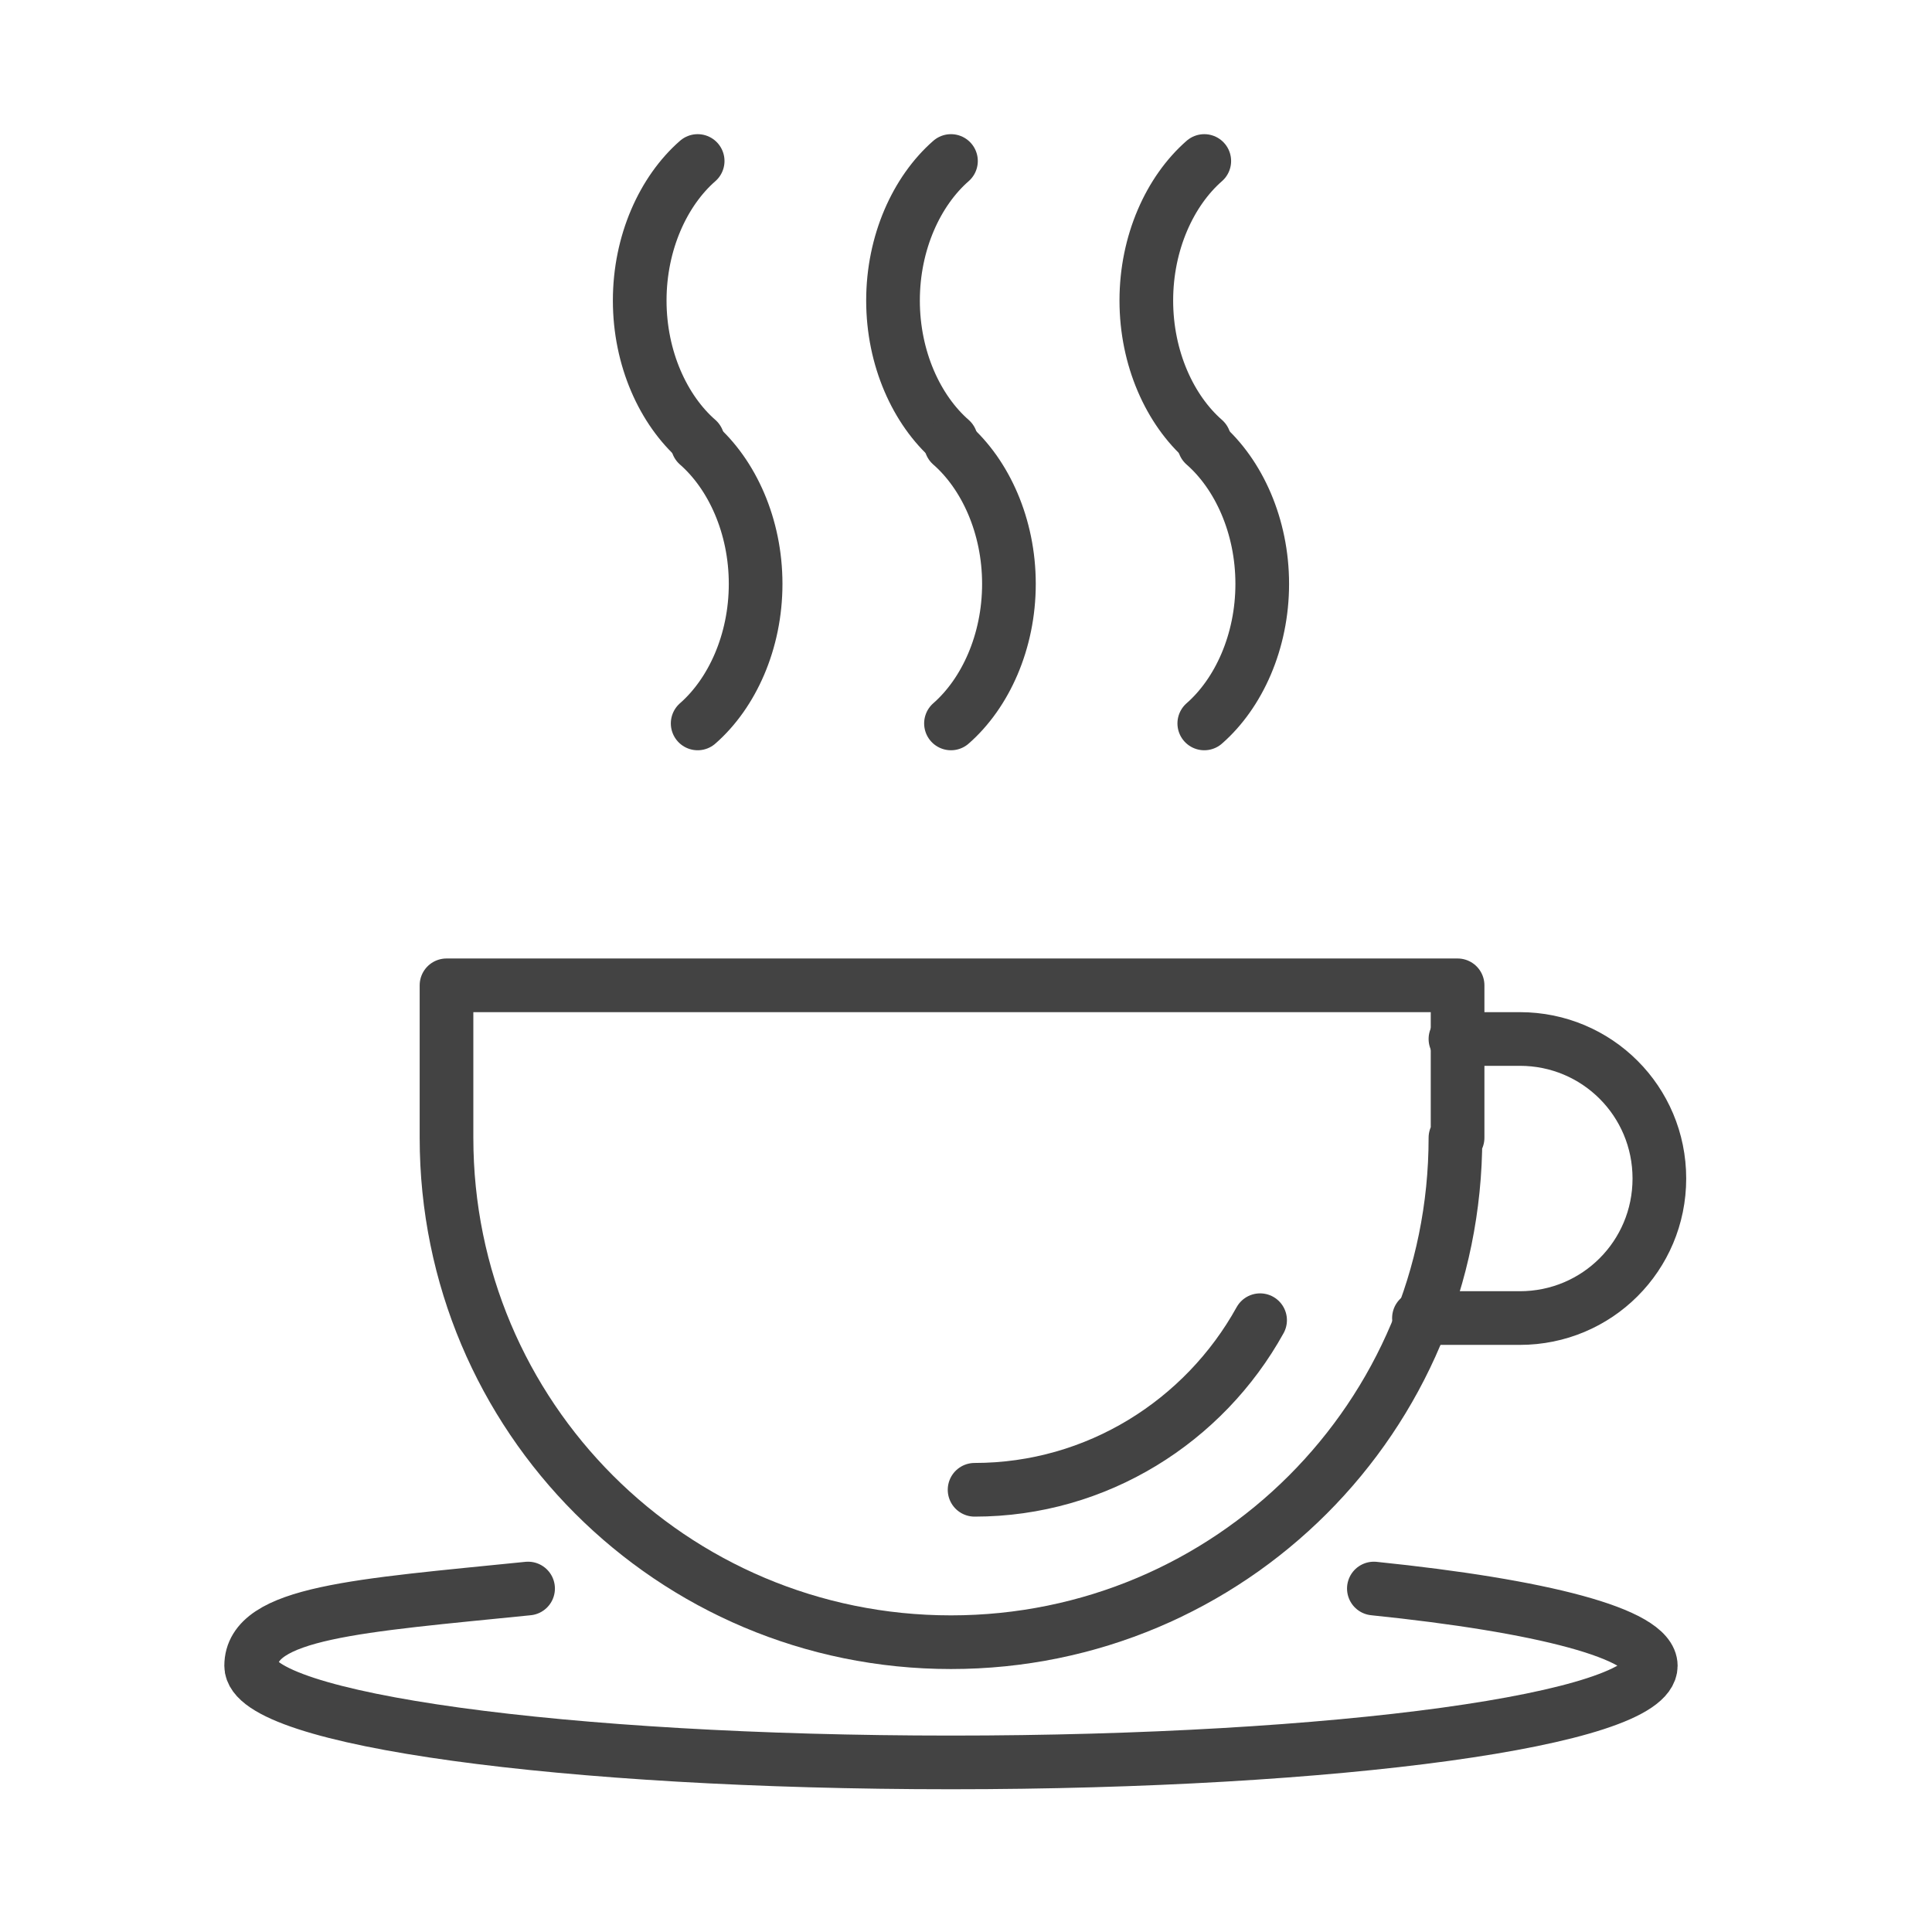
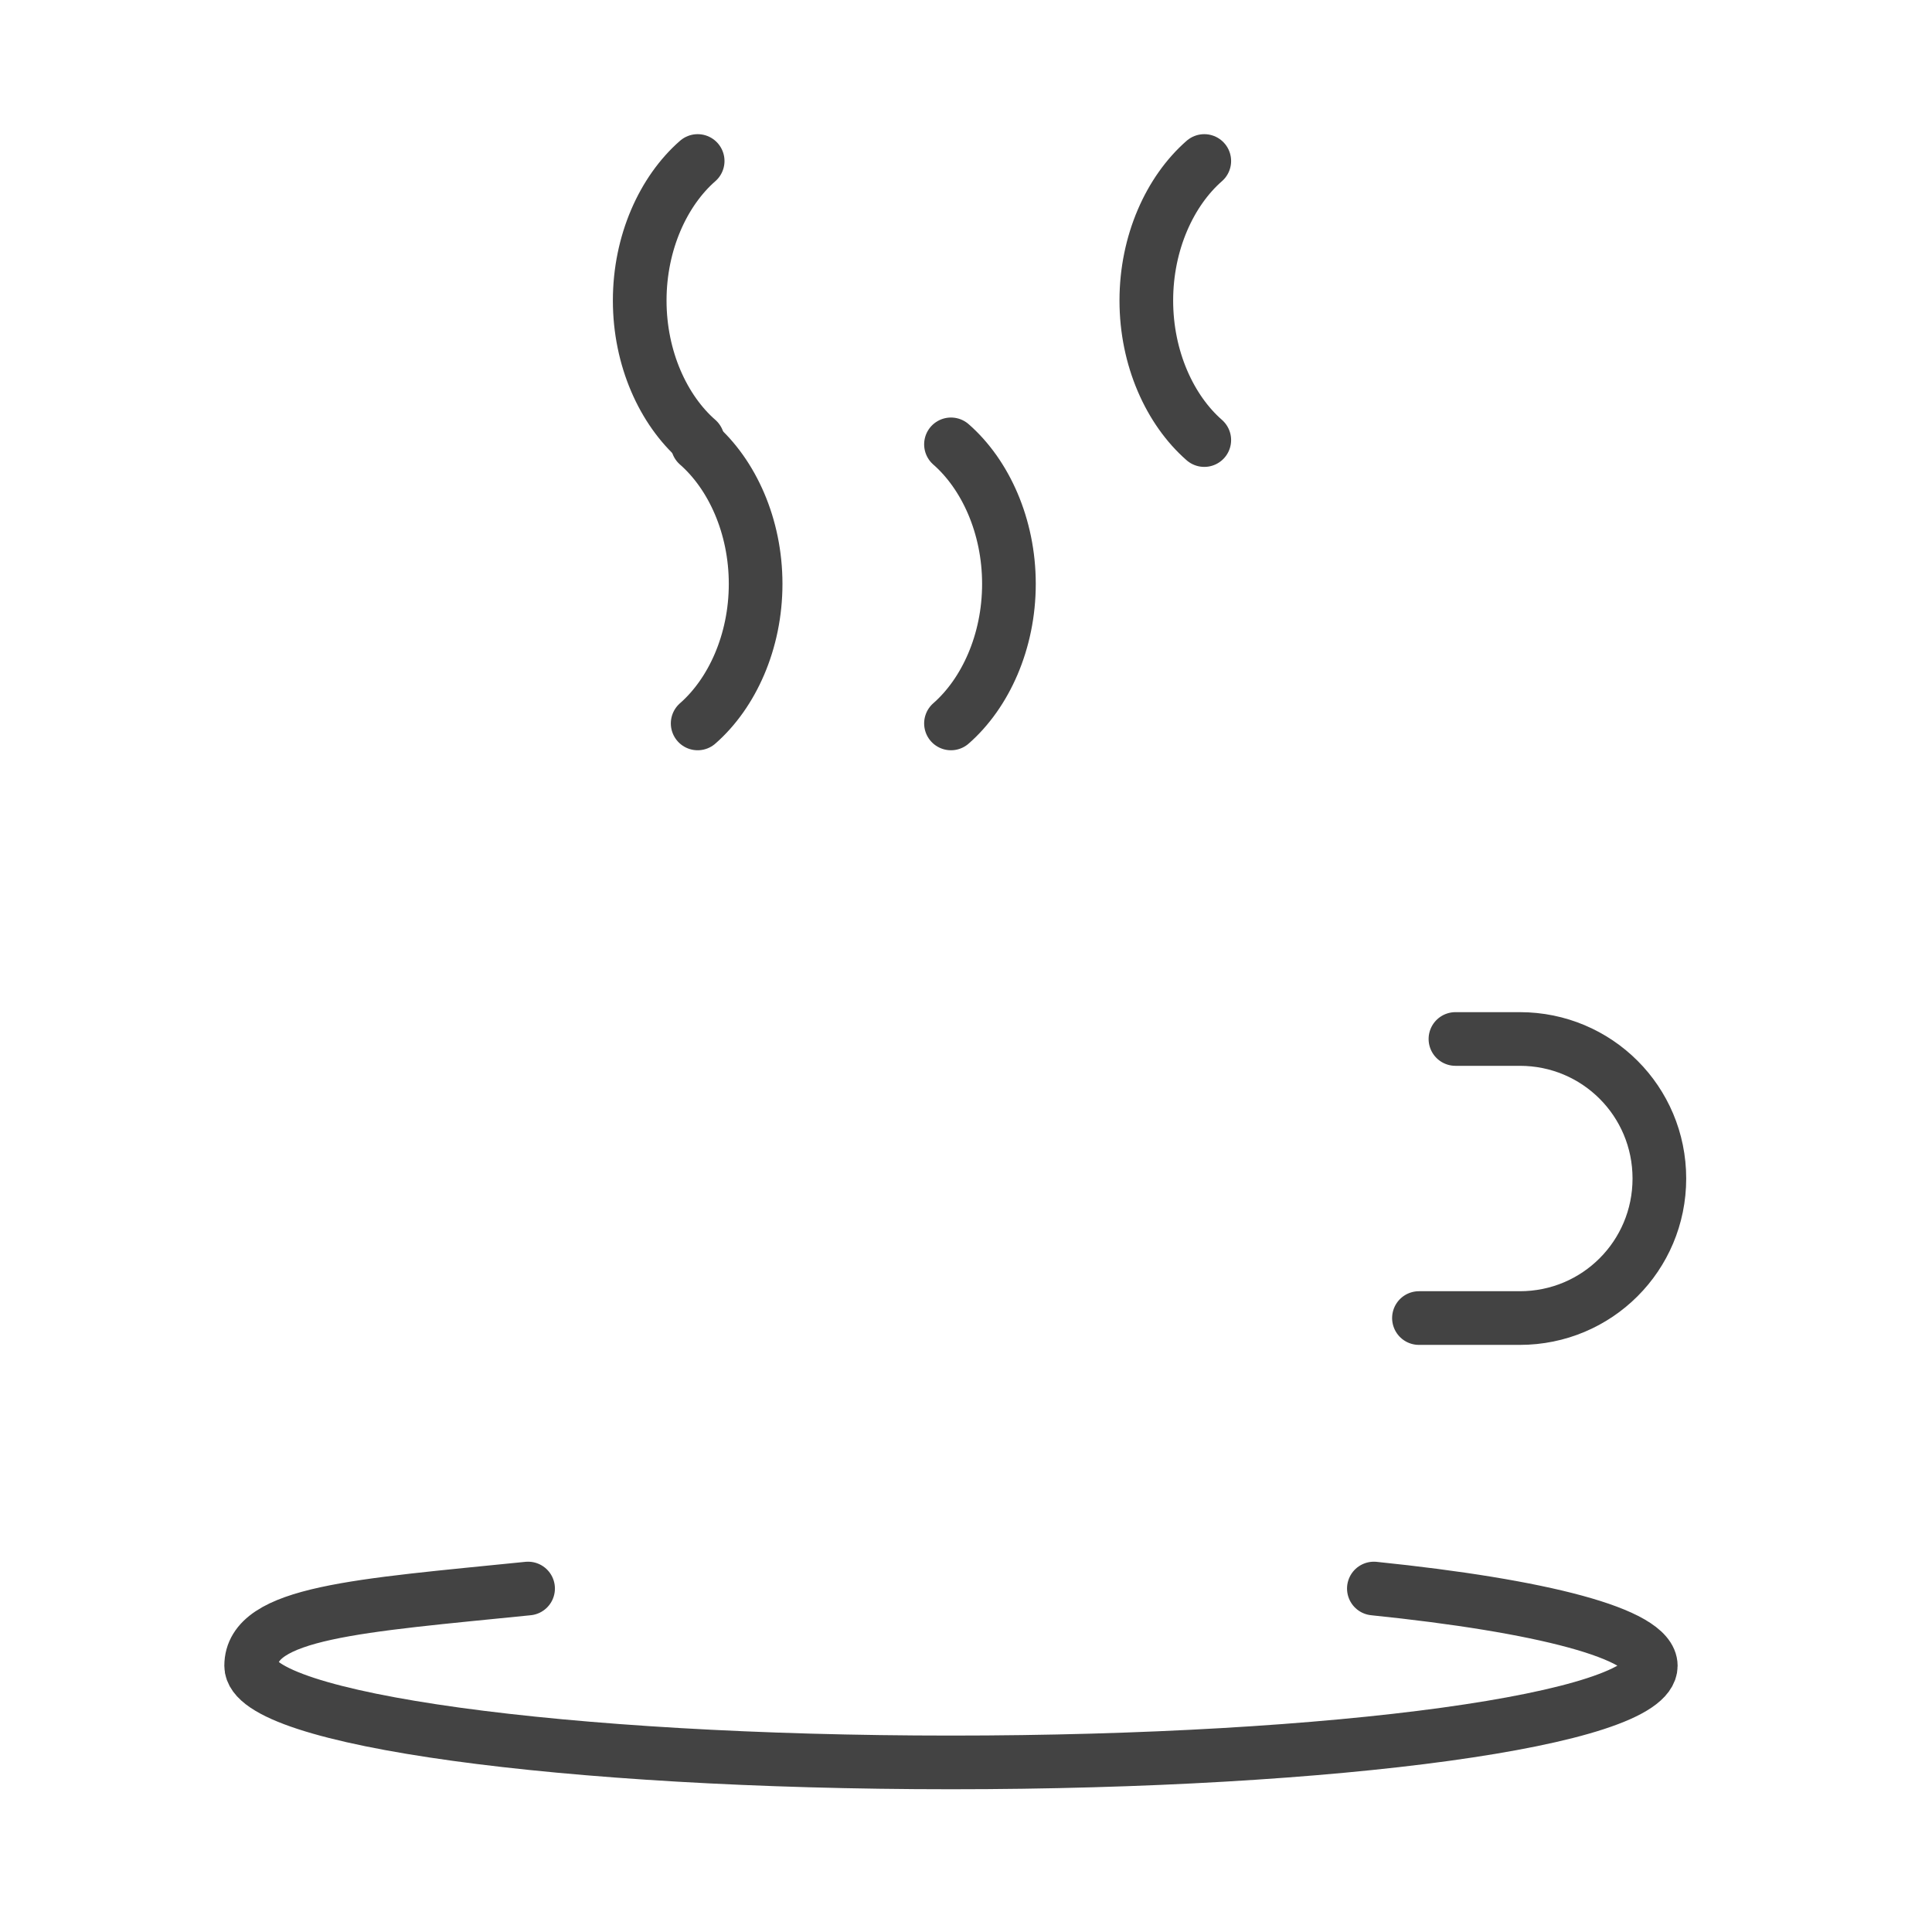
<svg xmlns="http://www.w3.org/2000/svg" id="Layer_1" version="1.1" viewBox="0 0 90 90">
  <defs>
    <style>
      .st0 {
        fill: none;
        stroke: #434343;
        stroke-linecap: round;
        stroke-linejoin: round;
        stroke-width: 2.5px;
      }
    </style>
  </defs>
-   <path class="st0" d="M67.8,53c0,13-10.5,23.5-23.5,23.5s-23.5-10.5-23.5-23.5v-7.1h47.1v7.1Z" />
  <path class="st0" d="M64,74c7.8.8,12.9,2.1,12.9,3.6,0,2.5-14.6,4.5-32.6,4.5s-32.6-2-32.6-4.5,5-2.8,12.9-3.6" />
-   <path class="st0" d="M58.7,61.5c-2.6,4.7-7.6,7.9-13.3,7.9" />
  <path class="st0" d="M67.8,48.4h3c3.6,0,6.5,2.9,6.5,6.5s-2.9,6.5-6.5,6.5h-4.7" />
  <g>
    <g>
      <path class="st0" d="M32.5,7.5c-1.6,1.4-2.7,3.8-2.7,6.5s1.1,5.1,2.7,6.5" />
      <path class="st0" d="M32.5,33.7c1.6-1.4,2.7-3.8,2.7-6.5s-1.1-5.1-2.7-6.5" />
    </g>
    <g>
-       <path class="st0" d="M44.3,7.5c-1.6,1.4-2.7,3.8-2.7,6.5s1.1,5.1,2.7,6.5" />
      <path class="st0" d="M44.3,33.7c1.6-1.4,2.7-3.8,2.7-6.5s-1.1-5.1-2.7-6.5" />
    </g>
    <g>
      <path class="st0" d="M56.1,7.5c-1.6,1.4-2.7,3.8-2.7,6.5s1.1,5.1,2.7,6.5" />
-       <path class="st0" d="M56.1,33.7c1.6-1.4,2.7-3.8,2.7-6.5s-1.1-5.1-2.7-6.5" />
    </g>
  </g>
</svg>